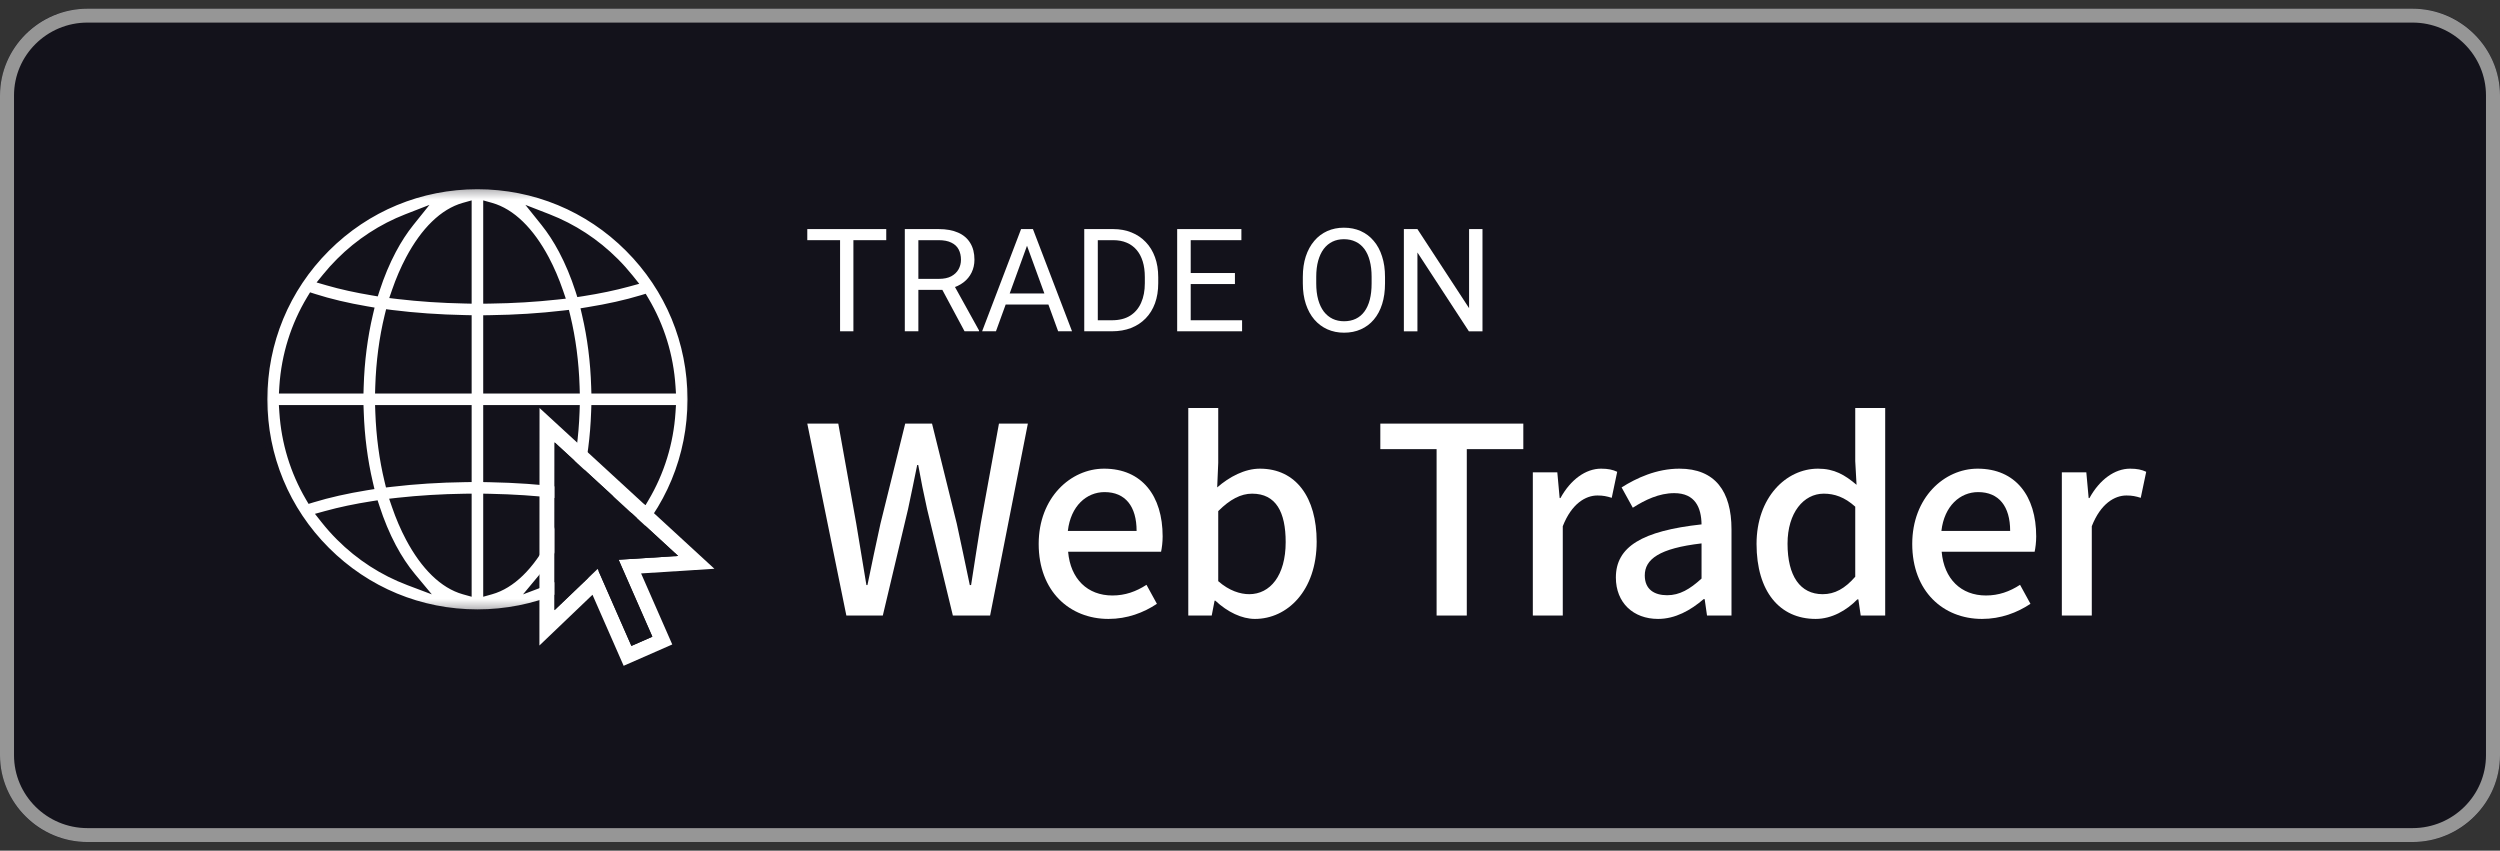
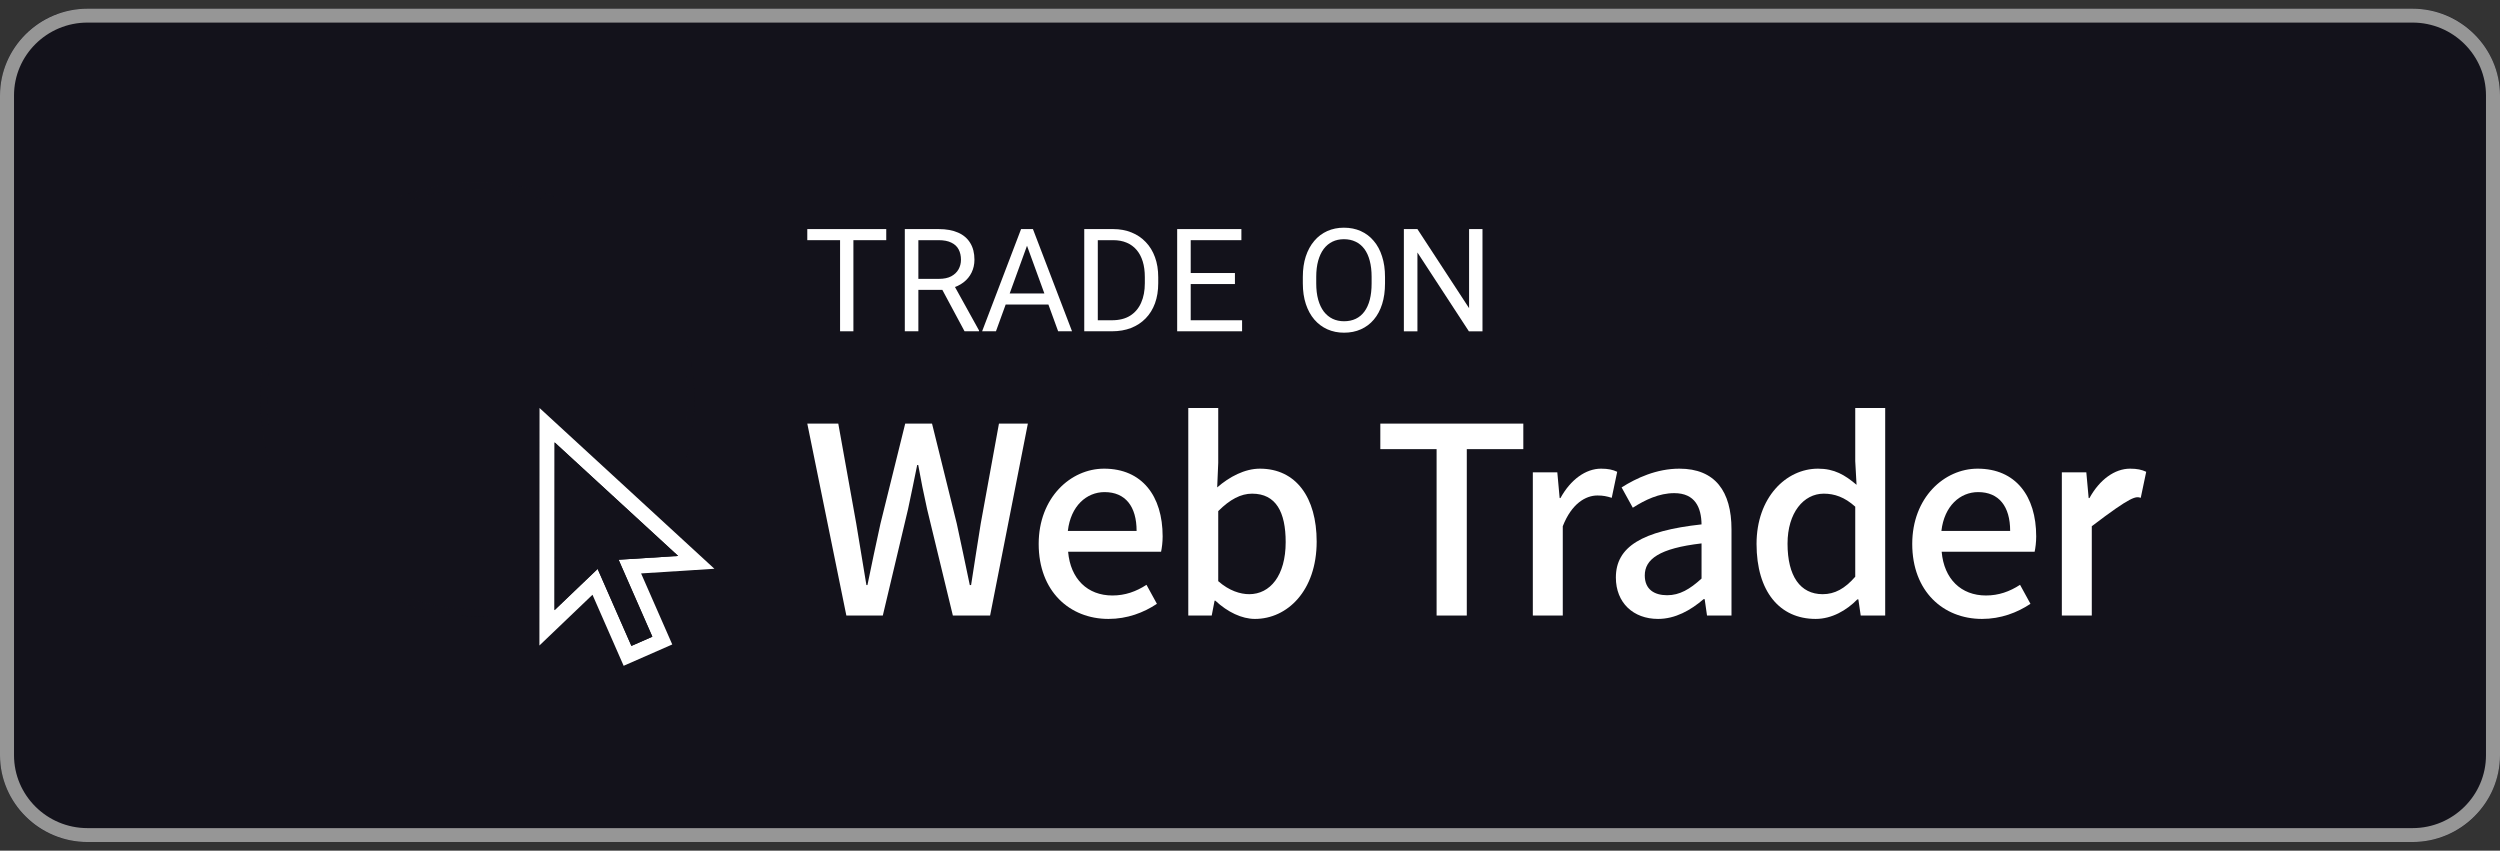
<svg xmlns="http://www.w3.org/2000/svg" width="144" height="49" viewBox="0 0 144 49" fill="none">
  <rect x="0" y="0" width="144" height="49" fill="#333333" stroke="none" />
  <path d="M139 0.5H5C2.239 0.5 0 2.739 0 5.5V43.5C0 46.261 2.239 48.5 5 48.5H139C141.761 48.5 144 46.261 144 43.5V5.5C144 2.739 141.761 0.5 139 0.5Z" fill="#13121B" />
  <path d="M138.963 1.301C141.295 1.301 143.193 3.185 143.193 5.5V43.5C143.193 45.815 141.295 47.699 138.963 47.699H5.037C2.705 47.699 0.807 45.815 0.807 43.5V5.5C0.807 3.185 2.705 1.301 5.037 1.301H138.963ZM138.963 0.5H5.037C2.268 0.5 0 2.751 0 5.5V43.5C0 46.249 2.268 48.5 5.037 48.5H138.963C141.732 48.5 144 46.249 144 43.5V5.5C144 2.751 141.732 0.5 138.963 0.5Z" fill="#969696" />
  <mask id="mask0_236_10235" style="mask-type:luminance" maskUnits="userSpaceOnUse" x="15" y="10" width="25" height="26">
    <path d="M40 10.5H15V35.5H40V10.5Z" fill="white" />
  </mask>
  <g mask="url(#mask0_236_10235)">
-     <path d="M18.803 14.303C21.126 11.979 24.214 10.7 27.5 10.7C30.786 10.7 33.874 11.979 36.197 14.303C38.521 16.626 39.8 19.714 39.8 23C39.8 26.286 38.521 29.374 36.197 31.697C33.874 34.021 30.786 35.3 27.5 35.3C24.214 35.3 21.126 34.021 18.803 31.697C16.479 29.374 15.2 26.286 15.2 23C15.2 19.714 16.479 16.626 18.803 14.303ZM23.65 12.838L24.116 12.257L23.422 12.527C21.989 13.084 20.675 13.938 19.557 15.057C19.278 15.335 19.016 15.626 18.771 15.928L18.581 16.162L18.871 16.246C19.648 16.471 20.517 16.662 21.452 16.817L21.622 16.846L21.675 16.682C21.94 15.868 22.257 15.108 22.624 14.417C22.94 13.822 23.284 13.295 23.65 12.838ZM18.099 17.125L17.949 17.077L17.867 17.212C16.95 18.733 16.409 20.453 16.291 22.254L16.278 22.467H16.491H20.548H20.742L20.748 22.273C20.791 20.811 20.974 19.397 21.283 18.085L21.332 17.878L21.122 17.842C20.007 17.651 18.988 17.41 18.099 17.125ZM17.786 28.65L17.866 28.786L18.017 28.74C18.93 28.461 19.975 28.226 21.113 28.041L21.325 28.007L21.276 27.798C20.977 26.52 20.798 25.146 20.751 23.727L20.744 23.533H20.551H16.491H16.277L16.291 23.746C16.405 25.493 16.918 27.163 17.786 28.65ZM19.557 30.943C20.702 32.089 22.052 32.956 23.525 33.513L24.235 33.781L23.749 33.197C23.346 32.713 22.969 32.146 22.624 31.498C22.253 30.799 21.932 30.028 21.665 29.203L21.612 29.041L21.444 29.067C20.478 29.218 19.58 29.407 18.774 29.63L18.484 29.71L18.671 29.947C18.944 30.293 19.239 30.626 19.557 30.943ZM26.713 34.038L26.967 34.109V33.846V28.838V28.636L26.764 28.638C25.438 28.657 24.146 28.736 22.932 28.869L22.684 28.897L22.765 29.133C22.993 29.798 23.261 30.423 23.566 30.997C24.435 32.632 25.523 33.705 26.713 34.038ZM26.77 27.572L26.967 27.569V27.372L26.967 23.733V23.533H26.767H22.018H21.811L21.818 23.74C21.867 25.122 22.046 26.455 22.344 27.688L22.386 27.86L22.562 27.84C23.891 27.683 25.312 27.592 26.77 27.572ZM26.767 22.467H26.967V22.267V18.549V18.353L26.771 18.349C25.306 18.32 23.889 18.22 22.569 18.055L22.392 18.032L22.349 18.206C22.042 19.47 21.86 20.84 21.815 22.261L21.809 22.467H22.015H26.767ZM26.763 17.282L26.967 17.287V17.082V12.069V11.806L26.713 11.877C25.523 12.21 24.435 13.282 23.566 14.917C23.264 15.486 22.998 16.105 22.771 16.763L22.69 16.998L22.937 17.027C24.143 17.169 25.431 17.256 26.763 17.282ZM37.18 17.292L37.1 17.157L36.95 17.202C36.045 17.476 35.013 17.706 33.89 17.887L33.679 17.922L33.727 18.13C34.03 19.43 34.209 20.828 34.252 22.273L34.258 22.467H34.452H38.509H38.723L38.709 22.254C38.593 20.484 38.069 18.793 37.18 17.292ZM36.181 16.314L36.474 16.234L36.284 15.996C36.023 15.671 35.743 15.356 35.443 15.057C34.325 13.938 33.011 13.084 31.579 12.527L30.884 12.257L31.35 12.838C31.716 13.295 32.06 13.822 32.376 14.417C32.749 15.12 33.072 15.895 33.34 16.725L33.392 16.888L33.561 16.862C34.506 16.714 35.387 16.531 36.181 16.314ZM28.233 23.533H28.033V23.733V27.376V27.572L28.229 27.576C29.693 27.604 31.109 27.704 32.43 27.868L32.606 27.89L32.649 27.717C32.951 26.476 33.133 25.133 33.182 23.74L33.189 23.533H32.982H28.233ZM28.033 22.267V22.467H28.233H32.985H33.191L33.185 22.261C33.14 20.853 32.961 19.495 32.659 18.24L32.617 18.068L32.441 18.088C31.111 18.244 29.689 18.335 28.231 18.354L28.033 18.357V18.554V22.267ZM28.287 11.877L28.033 11.806V12.069V17.087V17.29L28.236 17.287C29.564 17.27 30.856 17.191 32.072 17.058L32.321 17.031L32.24 16.794C32.01 16.125 31.741 15.495 31.434 14.917C30.565 13.282 29.477 12.21 28.287 11.877ZM28.033 33.846V34.109L28.287 34.038C29.477 33.705 30.565 32.632 31.434 30.997C31.735 30.431 32 29.815 32.226 29.16L32.307 28.925L32.06 28.896C30.855 28.755 29.567 28.669 28.237 28.643L28.033 28.639V28.843V33.846ZM35.443 30.943C35.743 30.644 36.022 30.331 36.282 30.006L36.469 29.772L36.182 29.688C35.39 29.458 34.503 29.262 33.546 29.104L33.376 29.076L33.323 29.239C33.059 30.051 32.742 30.809 32.376 31.498C32.031 32.146 31.654 32.713 31.251 33.197L30.765 33.781L31.475 33.512C32.948 32.956 34.298 32.089 35.443 30.943ZM36.941 28.806L37.093 28.855L37.174 28.718C38.067 27.214 38.593 25.52 38.709 23.746L38.723 23.533H38.509H34.449H34.256L34.249 23.727C34.201 25.161 34.02 26.548 33.715 27.837L33.667 28.044L33.877 28.08C35.008 28.273 36.042 28.517 36.941 28.806Z" fill="white" />
    <path d="M32.376 14.417C32.06 13.822 31.716 13.295 31.35 12.838L30.884 12.257L31.579 12.527C33.011 13.084 34.325 13.938 35.443 15.057C35.743 15.356 36.023 15.671 36.284 15.996L36.474 16.234L36.181 16.314C35.387 16.531 34.506 16.714 33.561 16.862L33.392 16.888L33.34 16.725C33.072 15.895 32.749 15.12 32.376 14.417ZM32.376 14.417L32.552 14.323M31.434 14.917C31.741 15.495 32.01 16.125 32.24 16.794L32.321 17.031L32.072 17.058C30.856 17.191 29.564 17.27 28.236 17.287L28.033 17.29V17.087V12.069V11.806L28.287 11.877C29.477 12.21 30.565 13.282 31.434 14.917ZM31.434 14.917L31.257 15.011M18.803 14.303C21.126 11.979 24.214 10.7 27.5 10.7C30.786 10.7 33.874 11.979 36.197 14.303C38.521 16.626 39.8 19.714 39.8 23C39.8 26.286 38.521 29.374 36.197 31.697C33.874 34.021 30.786 35.3 27.5 35.3C24.214 35.3 21.126 34.021 18.803 31.697C16.479 29.374 15.2 26.286 15.2 23C15.2 19.714 16.479 16.626 18.803 14.303ZM23.65 12.838L24.116 12.257L23.422 12.527C21.989 13.084 20.675 13.938 19.557 15.057C19.278 15.335 19.016 15.626 18.771 15.928L18.581 16.162L18.871 16.246C19.648 16.471 20.517 16.662 21.452 16.817L21.622 16.846L21.675 16.682C21.94 15.868 22.257 15.108 22.624 14.417C22.94 13.822 23.284 13.295 23.65 12.838ZM18.099 17.125L17.949 17.077L17.867 17.212C16.95 18.733 16.409 20.453 16.291 22.254L16.278 22.467H16.491H20.548H20.742L20.748 22.273C20.791 20.811 20.974 19.397 21.283 18.085L21.332 17.878L21.122 17.842C20.007 17.651 18.988 17.41 18.099 17.125ZM17.786 28.65L17.866 28.786L18.017 28.74C18.93 28.461 19.975 28.226 21.113 28.041L21.325 28.007L21.276 27.798C20.977 26.52 20.798 25.146 20.751 23.727L20.744 23.533H20.551H16.491H16.277L16.291 23.746C16.405 25.493 16.918 27.163 17.786 28.65ZM19.557 30.943C20.702 32.089 22.052 32.956 23.525 33.513L24.235 33.781L23.749 33.197C23.346 32.713 22.969 32.146 22.624 31.498C22.253 30.799 21.932 30.028 21.665 29.203L21.612 29.041L21.444 29.067C20.478 29.218 19.58 29.407 18.774 29.63L18.484 29.71L18.671 29.947C18.944 30.293 19.239 30.626 19.557 30.943ZM26.713 34.038L26.967 34.109V33.846V28.838V28.636L26.764 28.638C25.438 28.657 24.146 28.736 22.932 28.869L22.684 28.897L22.765 29.133C22.993 29.798 23.261 30.423 23.566 30.997C24.435 32.632 25.523 33.705 26.713 34.038ZM26.77 27.572L26.967 27.569V27.372L26.967 23.733V23.533H26.767H22.018H21.811L21.818 23.74C21.867 25.122 22.046 26.455 22.344 27.688L22.386 27.86L22.562 27.84C23.891 27.683 25.312 27.592 26.77 27.572ZM26.767 22.467H26.967V22.267V18.549V18.353L26.771 18.349C25.306 18.32 23.889 18.22 22.569 18.055L22.392 18.032L22.349 18.206C22.042 19.47 21.86 20.84 21.815 22.261L21.809 22.467H22.015H26.767ZM26.763 17.282L26.967 17.287V17.082V12.069V11.806L26.713 11.877C25.523 12.21 24.435 13.282 23.566 14.917C23.264 15.486 22.998 16.105 22.771 16.763L22.69 16.998L22.937 17.027C24.143 17.169 25.431 17.256 26.763 17.282ZM37.18 17.292L37.1 17.157L36.95 17.202C36.045 17.476 35.013 17.706 33.89 17.887L33.679 17.922L33.727 18.13C34.03 19.43 34.209 20.828 34.252 22.273L34.258 22.467H34.452H38.509H38.723L38.709 22.254C38.593 20.484 38.069 18.793 37.18 17.292ZM28.233 23.533H28.033V23.733V27.376V27.572L28.229 27.576C29.693 27.604 31.109 27.704 32.43 27.868L32.606 27.89L32.649 27.717C32.951 26.476 33.133 25.133 33.182 23.74L33.189 23.533H32.982H28.233ZM28.033 22.267V22.467H28.233H32.985H33.191L33.185 22.261C33.14 20.853 32.961 19.495 32.659 18.24L32.617 18.068L32.441 18.088C31.111 18.244 29.689 18.335 28.231 18.354L28.033 18.357V18.554V22.267ZM28.033 33.846V34.109L28.287 34.038C29.477 33.705 30.565 32.632 31.434 30.997C31.735 30.431 32 29.815 32.226 29.16L32.307 28.925L32.06 28.896C30.855 28.755 29.567 28.669 28.237 28.643L28.033 28.639V28.843V33.846ZM35.443 30.943C35.743 30.644 36.022 30.331 36.282 30.006L36.469 29.772L36.182 29.688C35.39 29.458 34.503 29.262 33.546 29.104L33.376 29.076L33.323 29.239C33.059 30.051 32.742 30.809 32.376 31.498C32.031 32.146 31.654 32.713 31.251 33.197L30.765 33.781L31.475 33.512C32.948 32.956 34.298 32.089 35.443 30.943ZM36.941 28.806L37.093 28.855L37.174 28.718C38.067 27.214 38.593 25.52 38.709 23.746L38.723 23.533H38.509H34.449H34.256L34.249 23.727C34.201 25.161 34.02 26.548 33.715 27.837L33.667 28.044L33.877 28.08C35.008 28.273 36.042 28.517 36.941 28.806Z" stroke="#13121B" stroke-width="0.4" />
  </g>
  <path d="M49.156 13.195V19.082H48.388V13.195H49.156ZM51.048 13.195V13.834H46.5V13.195H51.048Z" fill="white" />
  <path d="M52.117 13.195H54.066C54.508 13.195 54.881 13.263 55.186 13.398C55.493 13.532 55.726 13.732 55.885 13.996C56.047 14.257 56.128 14.579 56.128 14.962C56.128 15.232 56.072 15.478 55.962 15.702C55.854 15.923 55.698 16.112 55.493 16.268C55.291 16.422 55.048 16.536 54.765 16.612L54.547 16.697H52.715L52.707 16.062H54.09C54.37 16.062 54.604 16.013 54.789 15.916C54.975 15.816 55.116 15.683 55.21 15.516C55.304 15.349 55.352 15.164 55.352 14.962C55.352 14.736 55.307 14.538 55.218 14.368C55.129 14.198 54.989 14.067 54.798 13.976C54.609 13.881 54.365 13.834 54.066 13.834H52.898V19.082H52.117V13.195ZM55.558 19.082L54.127 16.413L54.939 16.409L56.391 19.033V19.082H55.558Z" fill="white" />
  <path d="M59.315 13.717L57.367 19.082H56.57L58.814 13.195H59.328L59.315 13.717ZM60.949 19.082L58.996 13.717L58.984 13.195H59.497L61.749 19.082H60.949ZM60.848 16.903V17.541H57.541V16.903H60.848Z" fill="white" />
  <path d="M64.046 19.082H62.817L62.825 18.447H64.046C64.466 18.447 64.817 18.359 65.097 18.184C65.377 18.006 65.588 17.758 65.728 17.44C65.871 17.12 65.942 16.745 65.942 16.316V15.957C65.942 15.62 65.902 15.32 65.821 15.059C65.74 14.795 65.621 14.573 65.465 14.392C65.309 14.209 65.117 14.07 64.891 13.976C64.667 13.881 64.41 13.834 64.119 13.834H62.793V13.195H64.119C64.504 13.195 64.856 13.26 65.174 13.389C65.492 13.516 65.766 13.701 65.995 13.943C66.227 14.183 66.404 14.474 66.528 14.816C66.652 15.156 66.714 15.539 66.714 15.965V16.316C66.714 16.742 66.652 17.126 66.528 17.469C66.404 17.808 66.225 18.098 65.991 18.338C65.759 18.578 65.479 18.762 65.15 18.892C64.824 19.018 64.456 19.082 64.046 19.082ZM63.233 13.195V19.082H62.453V13.195H63.233Z" fill="white" />
  <path d="M71.544 18.447V19.082H68.427V18.447H71.544ZM68.585 13.195V19.082H67.805V13.195H68.585ZM71.132 15.726V16.361H68.427V15.726H71.132ZM71.504 13.195V13.834H68.427V13.195H71.504Z" fill="white" />
  <path d="M41.149 32.761L31.077 23.5L31.07 37.182L34.127 34.258L35.383 37.121L35.922 38.35L38.722 37.121L36.927 33.029L41.149 32.761ZM37.576 36.674L36.369 37.204L34.424 32.77L31.941 35.145L31.946 25.481L39.06 32.022L35.631 32.24L37.576 36.674Z" fill="white" />
  <path d="M37.576 36.674L36.369 37.204L34.424 32.77L31.941 35.145L31.946 25.481L39.06 32.022L35.631 32.24L37.576 36.674Z" fill="#13121B" />
  <path d="M79.777 15.953V16.325C79.777 16.767 79.722 17.163 79.611 17.514C79.501 17.864 79.342 18.162 79.134 18.407C78.927 18.653 78.677 18.84 78.386 18.969C78.098 19.099 77.775 19.163 77.416 19.163C77.069 19.163 76.749 19.099 76.458 18.969C76.17 18.84 75.919 18.653 75.706 18.407C75.496 18.162 75.333 17.864 75.217 17.514C75.101 17.163 75.043 16.767 75.043 16.325V15.953C75.043 15.511 75.1 15.117 75.213 14.769C75.329 14.418 75.492 14.121 75.702 13.875C75.912 13.627 76.162 13.439 76.45 13.309C76.741 13.18 77.06 13.115 77.408 13.115C77.766 13.115 78.09 13.18 78.378 13.309C78.669 13.439 78.919 13.627 79.126 13.875C79.337 14.121 79.497 14.418 79.607 14.769C79.721 15.117 79.777 15.511 79.777 15.953ZM79.005 16.325V15.945C79.005 15.595 78.969 15.285 78.896 15.015C78.826 14.746 78.722 14.52 78.585 14.336C78.447 14.153 78.279 14.014 78.079 13.92C77.882 13.825 77.659 13.778 77.408 13.778C77.165 13.778 76.946 13.825 76.749 13.92C76.555 14.014 76.388 14.153 76.248 14.336C76.11 14.52 76.004 14.746 75.928 15.015C75.853 15.285 75.815 15.595 75.815 15.945V16.325C75.815 16.678 75.853 16.991 75.928 17.263C76.004 17.533 76.112 17.761 76.252 17.947C76.395 18.13 76.563 18.269 76.757 18.363C76.954 18.457 77.174 18.504 77.416 18.504C77.669 18.504 77.895 18.457 78.091 18.363C78.288 18.269 78.454 18.13 78.589 17.947C78.726 17.761 78.83 17.533 78.9 17.263C78.97 16.991 79.005 16.678 79.005 16.325Z" fill="white" />
  <path d="M85.391 13.196V19.083H84.607L81.644 14.543V19.083H80.863V13.196H81.644L84.619 17.749V13.196H85.391Z" fill="white" />
  <path d="M48.75 35.455H50.85L52.305 29.32C52.485 28.45 52.665 27.625 52.83 26.785H52.89C53.04 27.625 53.205 28.45 53.4 29.32L54.885 35.455H57.03L59.205 24.4H57.54L56.49 30.16C56.31 31.315 56.115 32.5 55.935 33.7H55.86C55.605 32.5 55.365 31.315 55.11 30.16L53.685 24.4H52.14L50.715 30.16C50.46 31.33 50.205 32.515 49.965 33.7H49.905C49.71 32.515 49.515 31.33 49.32 30.16L48.285 24.4H46.5L48.75 35.455Z" fill="white" />
  <path d="M63.848 35.65C64.928 35.65 65.873 35.29 66.638 34.78L66.038 33.685C65.438 34.075 64.808 34.3 64.073 34.3C62.648 34.3 61.658 33.355 61.523 31.78H66.878C66.923 31.57 66.968 31.24 66.968 30.895C66.968 28.57 65.783 26.995 63.593 26.995C61.673 26.995 59.828 28.66 59.828 31.33C59.828 34.06 61.613 35.65 63.848 35.65ZM61.508 30.58C61.673 29.14 62.588 28.345 63.623 28.345C64.823 28.345 65.468 29.17 65.468 30.58H61.508Z" fill="white" />
  <path d="M72.285 35.65C74.145 35.65 75.84 34.03 75.84 31.195C75.84 28.66 74.655 26.995 72.57 26.995C71.7 26.995 70.815 27.46 70.11 28.075L70.17 26.665V23.5H68.445V35.455H69.795L69.96 34.6H70.005C70.71 35.26 71.535 35.65 72.285 35.65ZM71.955 34.225C71.445 34.225 70.8 34.03 70.17 33.475V29.44C70.845 28.765 71.475 28.435 72.12 28.435C73.5 28.435 74.055 29.5 74.055 31.225C74.055 33.16 73.155 34.225 71.955 34.225Z" fill="white" />
  <path d="M82.748 35.455H84.487V25.87H87.743V24.4H79.507V25.87H82.748V35.455Z" fill="white" />
  <path d="M88.291 35.455H90.016V30.31C90.526 29.005 91.336 28.54 92.011 28.54C92.341 28.54 92.551 28.585 92.836 28.675L93.151 27.175C92.896 27.055 92.626 26.995 92.221 26.995C91.336 26.995 90.466 27.625 89.881 28.69H89.836L89.701 27.205H88.291V35.455Z" fill="white" />
  <path d="M95.504 35.65C96.494 35.65 97.379 35.155 98.129 34.51H98.189L98.324 35.455H99.734V30.49C99.734 28.3 98.789 26.995 96.734 26.995C95.414 26.995 94.259 27.535 93.404 28.075L94.049 29.245C94.754 28.795 95.564 28.405 96.434 28.405C97.649 28.405 97.994 29.245 98.009 30.205C94.574 30.58 93.074 31.495 93.074 33.265C93.074 34.72 94.079 35.65 95.504 35.65ZM96.029 34.285C95.294 34.285 94.739 33.955 94.739 33.145C94.739 32.215 95.564 31.585 98.009 31.3V33.325C97.334 33.94 96.749 34.285 96.029 34.285Z" fill="white" />
  <path d="M104.582 35.65C105.512 35.65 106.367 35.155 106.982 34.525H107.042L107.177 35.455H108.587V23.5H106.862V26.56L106.937 27.925C106.262 27.355 105.662 26.995 104.717 26.995C102.872 26.995 101.177 28.66 101.177 31.33C101.177 34.075 102.512 35.65 104.582 35.65ZM104.987 34.225C103.697 34.225 102.962 33.19 102.962 31.315C102.962 29.53 103.892 28.435 105.047 28.435C105.662 28.435 106.247 28.63 106.862 29.185V33.22C106.262 33.91 105.677 34.225 104.987 34.225Z" fill="white" />
  <path d="M114.165 35.65C115.245 35.65 116.19 35.29 116.955 34.78L116.355 33.685C115.755 34.075 115.125 34.3 114.39 34.3C112.965 34.3 111.975 33.355 111.84 31.78H117.195C117.24 31.57 117.285 31.24 117.285 30.895C117.285 28.57 116.1 26.995 113.91 26.995C111.99 26.995 110.145 28.66 110.145 31.33C110.145 34.06 111.93 35.65 114.165 35.65ZM111.825 30.58C111.99 29.14 112.905 28.345 113.94 28.345C115.14 28.345 115.785 29.17 115.785 30.58H111.825Z" fill="white" />
-   <path d="M118.762 35.455H120.487V30.31C120.997 29.005 121.807 28.54 122.482 28.54C122.812 28.54 123.022 28.585 123.307 28.675L123.622 27.175C123.367 27.055 123.097 26.995 122.692 26.995C121.807 26.995 120.937 27.625 120.352 28.69H120.307L120.172 27.205H118.762V35.455Z" fill="white" />
+   <path d="M118.762 35.455H120.487V30.31C122.812 28.54 123.022 28.585 123.307 28.675L123.622 27.175C123.367 27.055 123.097 26.995 122.692 26.995C121.807 26.995 120.937 27.625 120.352 28.69H120.307L120.172 27.205H118.762V35.455Z" fill="white" />
</svg>